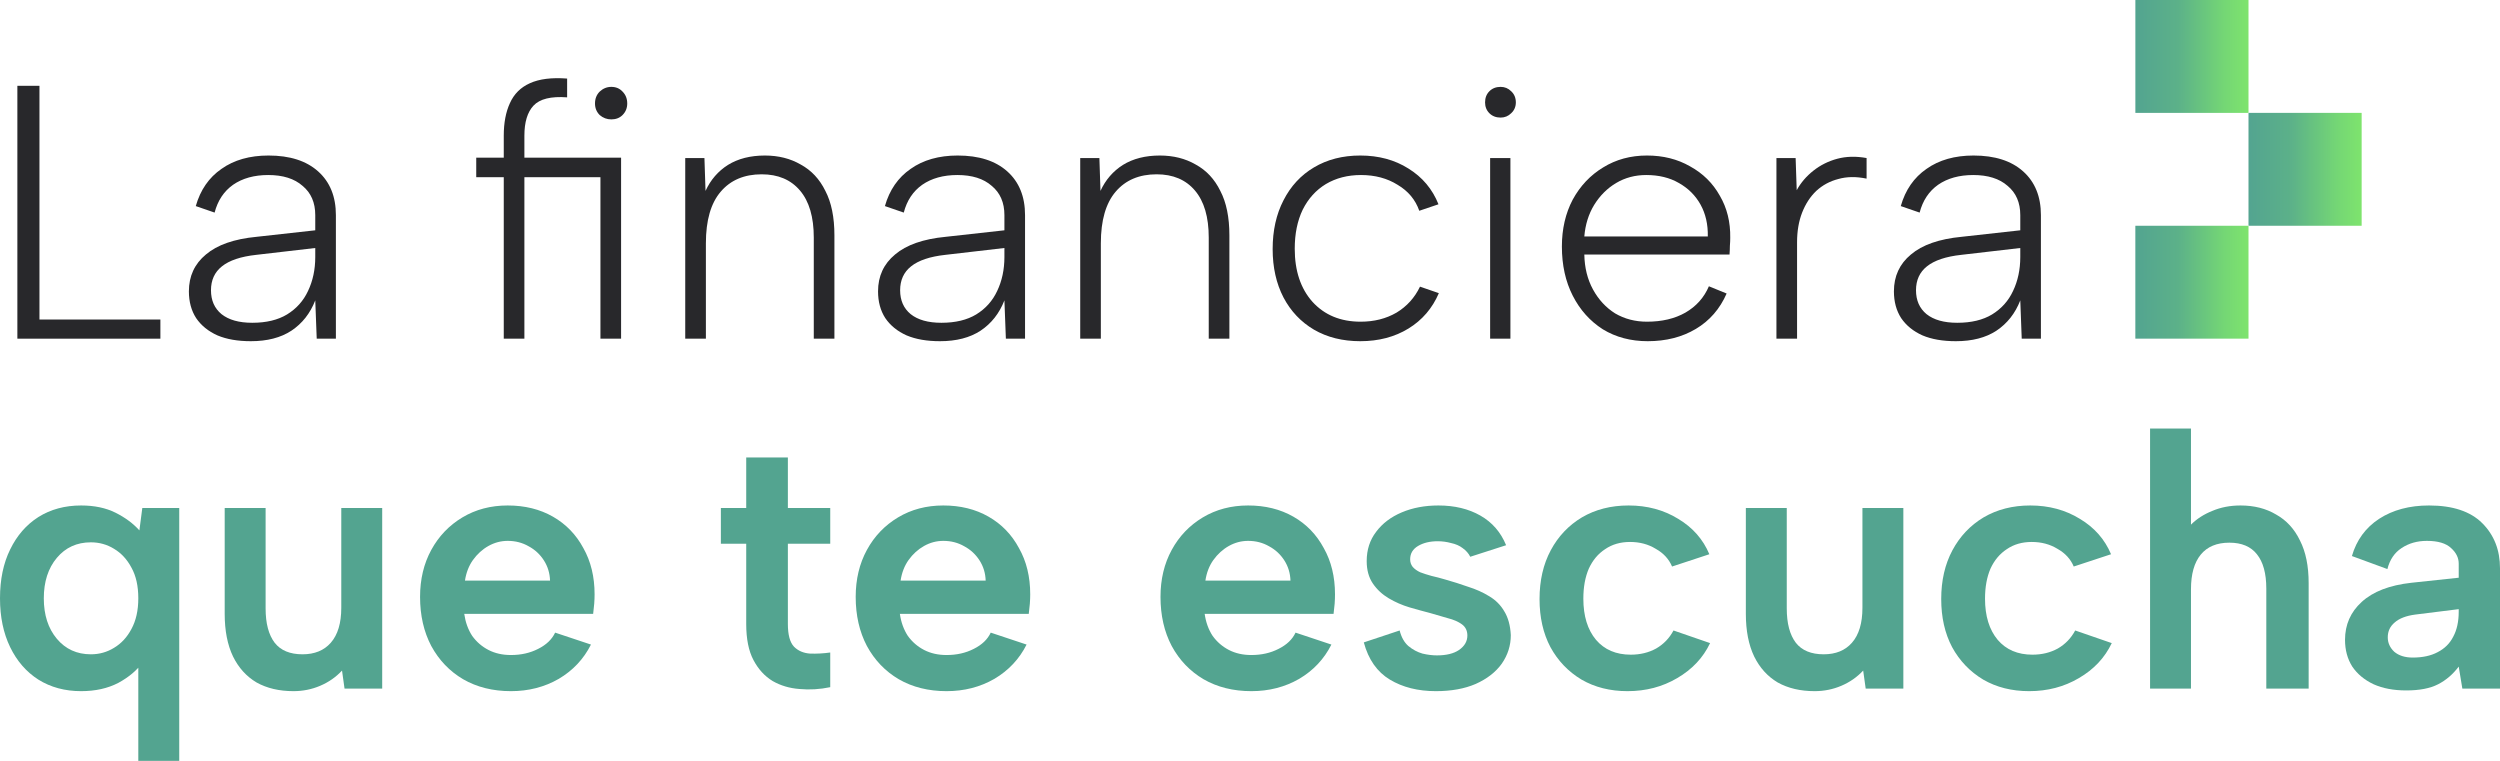
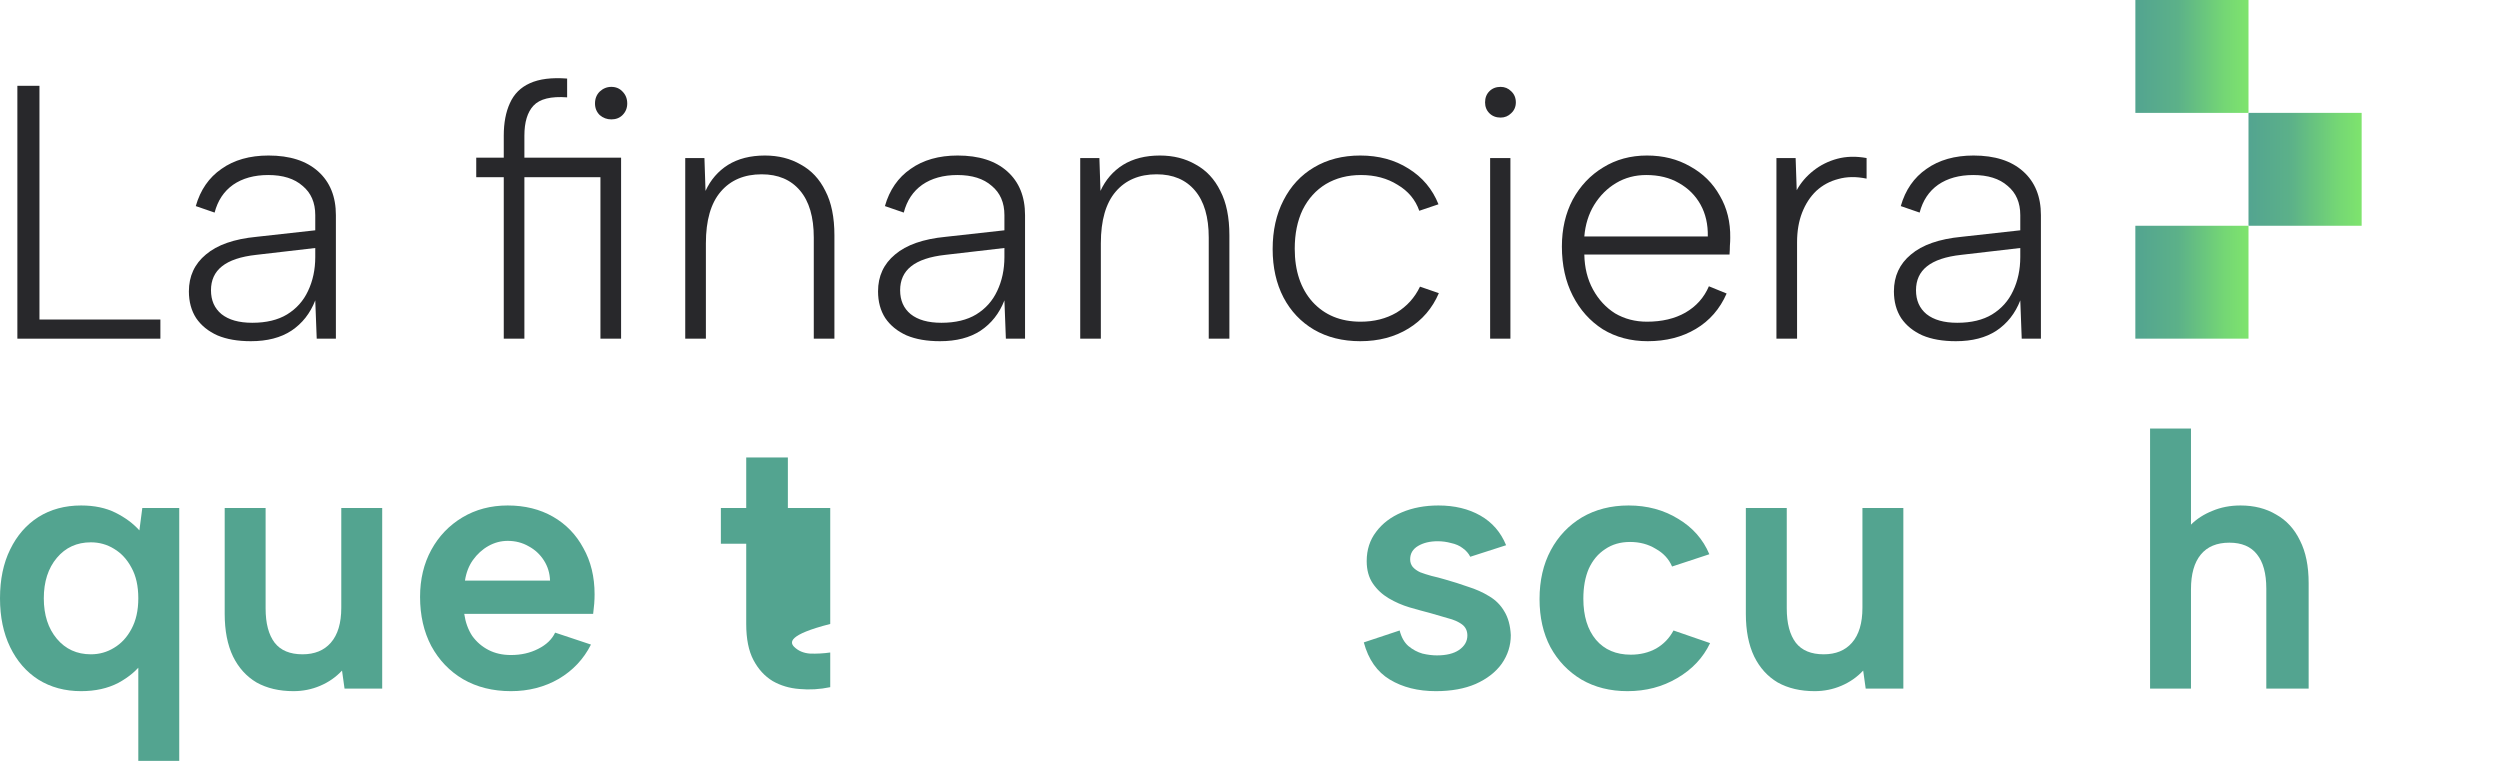
<svg xmlns="http://www.w3.org/2000/svg" width="115" height="35" viewBox="0 0 115 35" fill="none">
  <path d="M1.815 3.947V14.698H7.378V15.579H0.799V3.947H1.815Z" fill="#28282B" />
  <path d="M14.569 15.579L14.502 13.817C14.269 14.416 13.902 14.881 13.403 15.213C12.914 15.534 12.292 15.695 11.537 15.695C10.938 15.695 10.427 15.607 10.005 15.429C9.583 15.241 9.255 14.975 9.022 14.632C8.8 14.288 8.689 13.878 8.689 13.402C8.689 12.704 8.95 12.139 9.472 11.707C9.994 11.264 10.771 10.992 11.804 10.893L14.502 10.594V9.896C14.502 9.32 14.308 8.871 13.919 8.55C13.541 8.217 13.014 8.051 12.337 8.051C11.693 8.051 11.154 8.201 10.721 8.5C10.299 8.799 10.016 9.225 9.872 9.779L9.006 9.48C9.217 8.738 9.611 8.167 10.188 7.769C10.765 7.359 11.487 7.154 12.353 7.154C13.331 7.154 14.091 7.397 14.635 7.885C15.179 8.372 15.451 9.043 15.451 9.896V15.579H14.569ZM14.502 11.408L11.787 11.723C11.076 11.801 10.549 11.978 10.205 12.255C9.872 12.521 9.705 12.887 9.705 13.352C9.705 13.817 9.866 14.183 10.188 14.449C10.521 14.715 10.993 14.848 11.604 14.848C12.248 14.848 12.781 14.72 13.203 14.465C13.636 14.2 13.958 13.839 14.169 13.385C14.391 12.92 14.502 12.399 14.502 11.823V11.408Z" fill="#28282B" />
  <path d="M28.12 5.492C27.92 5.492 27.742 5.426 27.587 5.293C27.442 5.149 27.37 4.971 27.37 4.761C27.37 4.539 27.442 4.356 27.587 4.212C27.742 4.068 27.92 3.996 28.12 3.996C28.331 3.996 28.503 4.068 28.636 4.212C28.78 4.356 28.853 4.539 28.853 4.761C28.853 4.971 28.78 5.149 28.636 5.293C28.503 5.426 28.331 5.492 28.12 5.492ZM28.57 7.253V15.579H27.62V8.151H21.907V7.253H28.57ZM23.173 6.24C23.173 5.653 23.267 5.154 23.456 4.744C23.645 4.323 23.95 4.019 24.372 3.83C24.805 3.631 25.377 3.559 26.088 3.614V4.478C25.344 4.423 24.828 4.55 24.539 4.861C24.261 5.16 24.122 5.619 24.122 6.24V15.579H23.173V6.24Z" fill="#28282B" />
  <path d="M31.521 7.27H32.404L32.454 8.782C32.687 8.273 33.032 7.874 33.487 7.586C33.953 7.298 34.519 7.154 35.186 7.154C35.807 7.154 36.357 7.292 36.834 7.569C37.323 7.835 37.701 8.239 37.967 8.782C38.245 9.314 38.383 9.995 38.383 10.826V15.579H37.434V10.926C37.434 9.984 37.223 9.264 36.801 8.766C36.379 8.267 35.791 8.018 35.036 8.018C34.236 8.018 33.609 8.284 33.154 8.816C32.698 9.347 32.471 10.139 32.471 11.192V15.579H31.521V7.27Z" fill="#28282B" />
  <path d="M46.27 15.579L46.203 13.817C45.97 14.416 45.603 14.881 45.104 15.213C44.615 15.534 43.993 15.695 43.238 15.695C42.639 15.695 42.128 15.607 41.706 15.429C41.284 15.241 40.956 14.975 40.723 14.632C40.501 14.288 40.39 13.878 40.39 13.402C40.39 12.704 40.651 12.139 41.173 11.707C41.695 11.264 42.472 10.992 43.505 10.893L46.203 10.594V9.896C46.203 9.32 46.009 8.871 45.62 8.55C45.242 8.217 44.715 8.051 44.038 8.051C43.394 8.051 42.855 8.201 42.422 8.5C42 8.799 41.717 9.225 41.573 9.779L40.706 9.48C40.917 8.738 41.312 8.167 41.889 7.769C42.467 7.359 43.188 7.154 44.054 7.154C45.031 7.154 45.792 7.397 46.336 7.885C46.88 8.372 47.152 9.043 47.152 9.896V15.579H46.27ZM46.203 11.408L43.488 11.723C42.777 11.801 42.25 11.978 41.906 12.255C41.573 12.521 41.406 12.887 41.406 13.352C41.406 13.817 41.567 14.183 41.889 14.449C42.222 14.715 42.694 14.848 43.305 14.848C43.949 14.848 44.482 14.72 44.904 14.465C45.337 14.2 45.659 13.839 45.87 13.385C46.092 12.92 46.203 12.399 46.203 11.823V11.408Z" fill="#28282B" />
  <path d="M49.69 7.27H50.572L50.622 8.782C50.855 8.273 51.2 7.874 51.655 7.586C52.121 7.298 52.688 7.154 53.354 7.154C53.976 7.154 54.525 7.292 55.003 7.569C55.491 7.835 55.869 8.239 56.135 8.782C56.413 9.314 56.552 9.995 56.552 10.826V15.579H55.602V10.926C55.602 9.984 55.391 9.264 54.969 8.766C54.547 8.267 53.959 8.018 53.204 8.018C52.404 8.018 51.777 8.284 51.322 8.816C50.867 9.347 50.639 10.139 50.639 11.192V15.579H49.69V7.27Z" fill="#28282B" />
  <path d="M62.572 15.695C61.762 15.695 61.051 15.518 60.44 15.163C59.841 14.809 59.374 14.316 59.041 13.684C58.708 13.042 58.542 12.3 58.542 11.458C58.542 10.605 58.708 9.857 59.041 9.214C59.374 8.561 59.841 8.057 60.44 7.702C61.051 7.337 61.762 7.154 62.572 7.154C63.416 7.154 64.155 7.353 64.787 7.752C65.432 8.151 65.892 8.699 66.17 9.397L65.287 9.696C65.11 9.187 64.776 8.788 64.288 8.5C63.81 8.201 63.25 8.051 62.606 8.051C61.995 8.051 61.456 8.19 60.99 8.467C60.535 8.743 60.179 9.137 59.924 9.646C59.68 10.156 59.558 10.754 59.558 11.441C59.558 12.46 59.83 13.274 60.374 13.884C60.929 14.493 61.667 14.798 62.589 14.798C63.211 14.798 63.76 14.659 64.238 14.382C64.715 14.094 65.076 13.695 65.32 13.186L66.187 13.485C65.887 14.183 65.421 14.726 64.787 15.114C64.155 15.501 63.416 15.695 62.572 15.695Z" fill="#28282B" />
  <path d="M68.546 7.27H69.479V15.579H68.546V7.27ZM69.029 5.409C68.819 5.409 68.646 5.342 68.513 5.21C68.38 5.077 68.313 4.91 68.313 4.711C68.313 4.501 68.38 4.329 68.513 4.196C68.646 4.063 68.819 3.996 69.029 3.996C69.218 3.996 69.379 4.063 69.513 4.196C69.657 4.329 69.729 4.501 69.729 4.711C69.729 4.91 69.657 5.077 69.513 5.21C69.379 5.342 69.218 5.409 69.029 5.409Z" fill="#28282B" />
  <path d="M75.794 15.695C75.017 15.695 74.328 15.512 73.729 15.147C73.14 14.77 72.679 14.255 72.346 13.601C72.013 12.948 71.847 12.194 71.847 11.341C71.847 10.533 72.013 9.813 72.346 9.181C72.691 8.55 73.157 8.057 73.745 7.702C74.334 7.337 75.006 7.154 75.761 7.154C76.505 7.154 77.165 7.32 77.743 7.652C78.331 7.974 78.787 8.422 79.109 8.998C79.442 9.563 79.603 10.211 79.591 10.943C79.591 11.053 79.586 11.175 79.575 11.308C79.575 11.43 79.569 11.563 79.558 11.707H72.879C72.89 12.316 73.024 12.854 73.279 13.319C73.534 13.784 73.873 14.15 74.295 14.416C74.728 14.67 75.217 14.798 75.761 14.798C76.449 14.798 77.038 14.659 77.526 14.382C78.026 14.094 78.387 13.69 78.609 13.169L79.425 13.502C79.114 14.211 78.642 14.754 78.009 15.13C77.376 15.507 76.638 15.695 75.794 15.695ZM78.559 10.876C78.57 10.322 78.459 9.835 78.226 9.414C77.993 8.993 77.659 8.66 77.226 8.417C76.805 8.173 76.305 8.051 75.727 8.051C75.217 8.051 74.756 8.173 74.345 8.417C73.934 8.66 73.596 8.998 73.329 9.43C73.074 9.851 72.924 10.333 72.879 10.876H78.559Z" fill="#28282B" />
  <path d="M81.716 7.27H82.599L82.649 8.749C82.837 8.406 83.093 8.106 83.415 7.852C83.737 7.597 84.103 7.414 84.514 7.303C84.925 7.193 85.374 7.181 85.863 7.27V8.217C85.386 8.118 84.953 8.123 84.564 8.234C84.175 8.334 83.837 8.516 83.548 8.782C83.27 9.048 83.054 9.38 82.898 9.779C82.743 10.178 82.665 10.632 82.665 11.142V15.579H81.716V7.27Z" fill="#28282B" />
  <path d="M92.999 15.579L92.933 13.817C92.7 14.416 92.333 14.881 91.834 15.213C91.345 15.534 90.723 15.695 89.968 15.695C89.369 15.695 88.858 15.607 88.436 15.429C88.014 15.241 87.686 14.975 87.453 14.632C87.231 14.288 87.12 13.878 87.12 13.402C87.12 12.704 87.381 12.139 87.903 11.707C88.425 11.264 89.202 10.992 90.235 10.893L92.933 10.594V9.896C92.933 9.32 92.739 8.871 92.35 8.55C91.972 8.217 91.445 8.051 90.768 8.051C90.124 8.051 89.585 8.201 89.152 8.5C88.73 8.799 88.447 9.225 88.303 9.779L87.436 9.48C87.647 8.738 88.042 8.167 88.619 7.769C89.197 7.359 89.918 7.154 90.784 7.154C91.761 7.154 92.522 7.397 93.066 7.885C93.61 8.372 93.882 9.043 93.882 9.896V15.579H92.999ZM92.933 11.408L90.218 11.723C89.507 11.801 88.98 11.978 88.636 12.255C88.303 12.521 88.136 12.887 88.136 13.352C88.136 13.817 88.297 14.183 88.619 14.449C88.952 14.715 89.424 14.848 90.035 14.848C90.679 14.848 91.212 14.72 91.634 14.465C92.067 14.2 92.389 13.839 92.6 13.385C92.822 12.92 92.933 12.399 92.933 11.823V11.408Z" fill="#28282B" />
  <path d="M6.579 30.447C6.312 30.824 5.935 31.145 5.446 31.411C4.958 31.666 4.386 31.793 3.731 31.793C2.987 31.793 2.332 31.616 1.765 31.262C1.21 30.907 0.777 30.408 0.466 29.766C0.155 29.123 0 28.376 0 27.523C0 26.658 0.155 25.911 0.466 25.279C0.777 24.637 1.21 24.138 1.765 23.784C2.332 23.429 2.987 23.252 3.731 23.252C4.342 23.252 4.869 23.363 5.313 23.584C5.757 23.806 6.124 24.077 6.412 24.398L6.546 23.368H8.245V35H6.362V30.397L6.579 30.447ZM2.015 27.523C2.015 28.287 2.215 28.907 2.615 29.384C3.015 29.86 3.537 30.098 4.181 30.098C4.569 30.098 4.925 29.998 5.247 29.799C5.58 29.6 5.846 29.312 6.046 28.935C6.257 28.547 6.362 28.076 6.362 27.523C6.362 26.957 6.257 26.487 6.046 26.11C5.846 25.733 5.58 25.445 5.247 25.246C4.925 25.047 4.569 24.947 4.181 24.947C3.537 24.947 3.015 25.185 2.615 25.661C2.215 26.138 2.015 26.758 2.015 27.523Z" fill="#53A490" />
  <path d="M17.581 31.677H15.849L15.733 30.846C15.455 31.145 15.122 31.378 14.733 31.544C14.345 31.71 13.934 31.793 13.501 31.793C12.846 31.793 12.279 31.66 11.802 31.394C11.336 31.117 10.975 30.719 10.719 30.198C10.464 29.666 10.336 29.013 10.336 28.237V23.368H12.218V27.988C12.218 28.675 12.357 29.201 12.635 29.567C12.912 29.921 13.34 30.098 13.917 30.098C14.472 30.098 14.905 29.921 15.216 29.567C15.538 29.201 15.699 28.664 15.699 27.955V23.368H17.581V31.677Z" fill="#53A490" />
  <path d="M23.504 31.793C22.671 31.793 21.938 31.61 21.305 31.245C20.683 30.879 20.195 30.37 19.839 29.716C19.495 29.062 19.323 28.309 19.323 27.456C19.323 26.647 19.495 25.927 19.839 25.296C20.184 24.664 20.661 24.166 21.272 23.8C21.883 23.435 22.576 23.252 23.354 23.252C24.142 23.252 24.836 23.424 25.436 23.767C26.035 24.11 26.502 24.592 26.835 25.213C27.179 25.822 27.351 26.531 27.351 27.34C27.351 27.473 27.346 27.617 27.334 27.772C27.323 27.916 27.307 28.071 27.285 28.237H21.355C21.411 28.625 21.533 28.963 21.721 29.251C21.921 29.528 22.171 29.744 22.471 29.899C22.771 30.054 23.115 30.131 23.504 30.131C23.97 30.131 24.386 30.037 24.753 29.849C25.13 29.661 25.391 29.411 25.536 29.101L27.184 29.65C26.851 30.314 26.357 30.84 25.702 31.228C25.047 31.605 24.314 31.793 23.504 31.793ZM25.302 26.708C25.291 26.365 25.197 26.055 25.019 25.778C24.842 25.501 24.608 25.285 24.32 25.13C24.031 24.963 23.709 24.88 23.354 24.88C23.043 24.88 22.749 24.958 22.471 25.113C22.193 25.268 21.955 25.484 21.755 25.761C21.566 26.027 21.444 26.343 21.388 26.708H25.302Z" fill="#53A490" />
-   <path d="M34.326 23.368V21.042H36.242V23.368H38.191V25.013H36.242V28.702C36.242 29.201 36.336 29.55 36.525 29.749C36.714 29.938 36.958 30.043 37.258 30.065C37.569 30.076 37.88 30.059 38.191 30.015V31.61C37.713 31.71 37.241 31.738 36.775 31.694C36.319 31.66 35.909 31.538 35.542 31.328C35.176 31.106 34.882 30.785 34.66 30.364C34.437 29.943 34.326 29.389 34.326 28.702V25.013H33.16V23.368H34.326Z" fill="#53A490" />
-   <path d="M43.542 31.793C42.71 31.793 41.977 31.61 41.344 31.245C40.722 30.879 40.233 30.37 39.878 29.716C39.534 29.062 39.362 28.309 39.362 27.456C39.362 26.647 39.534 25.927 39.878 25.296C40.222 24.664 40.7 24.166 41.311 23.8C41.921 23.435 42.615 23.252 43.392 23.252C44.181 23.252 44.875 23.424 45.474 23.767C46.074 24.11 46.54 24.592 46.873 25.213C47.218 25.822 47.39 26.531 47.39 27.34C47.39 27.473 47.384 27.617 47.373 27.772C47.362 27.916 47.345 28.071 47.323 28.237H41.394C41.449 28.625 41.572 28.963 41.76 29.251C41.96 29.528 42.21 29.744 42.51 29.899C42.81 30.054 43.154 30.131 43.542 30.131C44.009 30.131 44.425 30.037 44.792 29.849C45.169 29.661 45.43 29.411 45.574 29.101L47.223 29.65C46.89 30.314 46.396 30.84 45.741 31.228C45.086 31.605 44.353 31.793 43.542 31.793ZM45.341 26.708C45.33 26.365 45.236 26.055 45.058 25.778C44.88 25.501 44.647 25.285 44.358 25.13C44.07 24.963 43.748 24.88 43.392 24.88C43.082 24.88 42.787 24.958 42.51 25.113C42.232 25.268 41.993 25.484 41.794 25.761C41.605 26.027 41.483 26.343 41.427 26.708H45.341Z" fill="#53A490" />
-   <path d="M57.563 31.793C56.73 31.793 55.997 31.61 55.364 31.245C54.743 30.879 54.254 30.37 53.899 29.716C53.555 29.062 53.383 28.309 53.383 27.456C53.383 26.647 53.555 25.927 53.899 25.296C54.243 24.664 54.721 24.166 55.331 23.8C55.942 23.435 56.636 23.252 57.413 23.252C58.202 23.252 58.895 23.424 59.495 23.767C60.095 24.11 60.561 24.592 60.894 25.213C61.238 25.822 61.41 26.531 61.41 27.34C61.41 27.473 61.405 27.617 61.394 27.772C61.383 27.916 61.366 28.071 61.344 28.237H55.414C55.47 28.625 55.592 28.963 55.781 29.251C55.981 29.528 56.231 29.744 56.53 29.899C56.83 30.054 57.174 30.131 57.563 30.131C58.029 30.131 58.446 30.037 58.812 29.849C59.19 29.661 59.451 29.411 59.595 29.101L61.244 29.65C60.911 30.314 60.417 30.84 59.762 31.228C59.106 31.605 58.374 31.793 57.563 31.793ZM59.362 26.708C59.351 26.365 59.256 26.055 59.079 25.778C58.901 25.501 58.668 25.285 58.379 25.13C58.09 24.963 57.769 24.88 57.413 24.88C57.102 24.88 56.808 24.958 56.53 25.113C56.253 25.268 56.014 25.484 55.814 25.761C55.625 26.027 55.503 26.343 55.448 26.708H59.362Z" fill="#53A490" />
+   <path d="M34.326 23.368V21.042H36.242V23.368H38.191V25.013V28.702C36.242 29.201 36.336 29.55 36.525 29.749C36.714 29.938 36.958 30.043 37.258 30.065C37.569 30.076 37.88 30.059 38.191 30.015V31.61C37.713 31.71 37.241 31.738 36.775 31.694C36.319 31.66 35.909 31.538 35.542 31.328C35.176 31.106 34.882 30.785 34.66 30.364C34.437 29.943 34.326 29.389 34.326 28.702V25.013H33.16V23.368H34.326Z" fill="#53A490" />
  <path d="M64.384 29.002C64.462 29.312 64.595 29.55 64.784 29.716C64.984 29.882 65.2 29.998 65.433 30.065C65.666 30.12 65.888 30.148 66.099 30.148C66.532 30.148 66.871 30.065 67.115 29.899C67.371 29.722 67.499 29.5 67.499 29.234C67.499 29.013 67.415 28.841 67.249 28.719C67.082 28.597 66.866 28.503 66.599 28.436C66.344 28.359 66.077 28.281 65.8 28.204C65.5 28.126 65.178 28.038 64.834 27.938C64.501 27.838 64.184 27.7 63.884 27.523C63.584 27.345 63.34 27.118 63.151 26.841C62.963 26.564 62.868 26.221 62.868 25.811C62.868 25.29 63.013 24.842 63.301 24.465C63.59 24.077 63.984 23.778 64.484 23.568C64.984 23.357 65.544 23.252 66.166 23.252C66.91 23.252 67.554 23.407 68.098 23.717C68.642 24.027 69.036 24.482 69.281 25.08L67.632 25.611C67.554 25.456 67.437 25.323 67.282 25.213C67.138 25.102 66.96 25.024 66.749 24.98C66.549 24.925 66.344 24.897 66.133 24.897C65.777 24.897 65.478 24.969 65.233 25.113C64.989 25.257 64.867 25.462 64.867 25.728C64.867 25.861 64.906 25.977 64.984 26.077C65.072 26.177 65.189 26.26 65.333 26.326C65.478 26.381 65.65 26.437 65.85 26.492C66.049 26.537 66.26 26.592 66.483 26.658C66.838 26.758 67.188 26.869 67.532 26.991C67.887 27.102 68.209 27.246 68.498 27.423C68.798 27.6 69.031 27.833 69.197 28.121C69.375 28.409 69.475 28.774 69.497 29.218C69.497 29.694 69.358 30.131 69.081 30.53C68.803 30.918 68.403 31.228 67.882 31.461C67.371 31.682 66.76 31.793 66.049 31.793C65.228 31.793 64.523 31.616 63.934 31.262C63.346 30.907 62.946 30.336 62.735 29.55L64.384 29.002Z" fill="#53A490" />
  <path d="M74.866 31.793C74.067 31.793 73.362 31.616 72.751 31.262C72.14 30.896 71.663 30.397 71.319 29.766C70.985 29.134 70.819 28.398 70.819 27.556C70.819 26.703 70.991 25.955 71.335 25.312C71.679 24.67 72.157 24.166 72.767 23.8C73.389 23.435 74.106 23.252 74.916 23.252C75.771 23.252 76.532 23.457 77.198 23.867C77.864 24.265 78.342 24.808 78.63 25.495L76.915 26.06C76.77 25.717 76.521 25.445 76.165 25.246C75.821 25.035 75.427 24.93 74.983 24.93C74.539 24.93 74.156 25.041 73.834 25.263C73.511 25.473 73.262 25.772 73.084 26.16C72.917 26.548 72.834 27.007 72.834 27.539C72.834 28.337 73.028 28.968 73.417 29.433C73.806 29.888 74.339 30.115 75.016 30.115C75.449 30.115 75.838 30.021 76.182 29.832C76.526 29.633 76.793 29.356 76.981 29.002L78.664 29.583C78.342 30.259 77.836 30.796 77.148 31.195C76.471 31.594 75.71 31.793 74.866 31.793Z" fill="#53A490" />
  <path d="M87.554 31.677H85.822L85.706 30.846C85.428 31.145 85.095 31.378 84.706 31.544C84.318 31.71 83.907 31.793 83.474 31.793C82.819 31.793 82.252 31.66 81.775 31.394C81.309 31.117 80.948 30.719 80.692 30.198C80.437 29.666 80.309 29.013 80.309 28.237V23.368H82.191V27.988C82.191 28.675 82.33 29.201 82.608 29.567C82.885 29.921 83.313 30.098 83.89 30.098C84.445 30.098 84.878 29.921 85.189 29.567C85.511 29.201 85.672 28.664 85.672 27.955V23.368H87.554V31.677Z" fill="#53A490" />
-   <path d="M93.343 31.793C92.544 31.793 91.839 31.616 91.228 31.262C90.618 30.896 90.14 30.397 89.796 29.766C89.463 29.134 89.296 28.398 89.296 27.556C89.296 26.703 89.468 25.955 89.812 25.312C90.157 24.67 90.634 24.166 91.245 23.8C91.867 23.435 92.583 23.252 93.393 23.252C94.248 23.252 95.009 23.457 95.675 23.867C96.341 24.265 96.819 24.808 97.108 25.495L95.392 26.06C95.248 25.717 94.998 25.445 94.643 25.246C94.298 25.035 93.904 24.93 93.46 24.93C93.016 24.93 92.633 25.041 92.311 25.263C91.989 25.473 91.739 25.772 91.561 26.16C91.395 26.548 91.311 27.007 91.311 27.539C91.311 28.337 91.506 28.968 91.894 29.433C92.283 29.888 92.816 30.115 93.493 30.115C93.926 30.115 94.315 30.021 94.659 29.832C95.003 29.633 95.27 29.356 95.459 29.002L97.141 29.583C96.819 30.259 96.314 30.796 95.625 31.195C94.948 31.594 94.187 31.793 93.343 31.793Z" fill="#53A490" />
  <path d="M98.903 19.712H100.785V24.133C101.052 23.867 101.379 23.656 101.768 23.501C102.157 23.335 102.59 23.252 103.067 23.252C103.689 23.252 104.233 23.39 104.699 23.667C105.177 23.933 105.543 24.332 105.799 24.864C106.065 25.384 106.198 26.038 106.198 26.825V31.677H104.25V27.074C104.25 26.376 104.105 25.85 103.817 25.495C103.539 25.141 103.117 24.963 102.551 24.963C101.973 24.963 101.535 25.146 101.235 25.512C100.935 25.877 100.785 26.409 100.785 27.107V31.677H98.903V19.712Z" fill="#53A490" />
-   <path d="M113.268 31.677L113.101 30.663C112.835 31.018 112.518 31.289 112.152 31.477C111.785 31.666 111.297 31.76 110.686 31.76C110.109 31.76 109.609 31.666 109.187 31.477C108.765 31.278 108.438 31.007 108.205 30.663C107.982 30.309 107.871 29.899 107.871 29.433C107.871 28.736 108.127 28.154 108.638 27.689C109.159 27.212 109.92 26.919 110.919 26.808L113.101 26.575V25.927C113.101 25.661 112.985 25.423 112.752 25.213C112.518 24.991 112.146 24.88 111.636 24.88C111.191 24.88 110.803 24.991 110.47 25.213C110.148 25.423 109.931 25.744 109.82 26.177L108.188 25.578C108.399 24.847 108.815 24.277 109.437 23.867C110.07 23.457 110.836 23.252 111.735 23.252C112.824 23.252 113.64 23.523 114.184 24.066C114.728 24.609 115 25.301 115 26.143V31.677H113.268ZM113.101 28.021L111.103 28.27C110.681 28.326 110.364 28.448 110.153 28.636C109.942 28.813 109.837 29.04 109.837 29.317C109.837 29.572 109.937 29.794 110.137 29.982C110.348 30.159 110.631 30.248 110.986 30.248C111.441 30.248 111.824 30.165 112.135 29.998C112.457 29.832 112.696 29.594 112.851 29.284C113.018 28.974 113.101 28.592 113.101 28.137V28.021Z" fill="#53A490" />
  <path d="M103.431 0H98.227V5.193H103.431V0Z" fill="url(#paint0_linear_2016_201)" />
  <path d="M108.636 5.192H103.431V10.385H108.636V5.192Z" fill="url(#paint1_linear_2016_201)" />
  <path d="M103.431 10.385H98.226V15.578H103.431V10.385Z" fill="url(#paint2_linear_2016_201)" />
  <defs>
    <linearGradient id="paint0_linear_2016_201" x1="98.227" y1="2.593" x2="103.431" y2="2.593" gradientUnits="userSpaceOnUse">
      <stop stop-color="#53A490" />
      <stop offset="0.38" stop-color="#5CB189" />
      <stop offset="0.78" stop-color="#74D675" />
      <stop offset="1" stop-color="#7EE46D" />
    </linearGradient>
    <linearGradient id="paint1_linear_2016_201" x1="103.431" y1="7.785" x2="108.636" y2="7.785" gradientUnits="userSpaceOnUse">
      <stop stop-color="#53A490" />
      <stop offset="0.38" stop-color="#5CB189" />
      <stop offset="0.78" stop-color="#74D675" />
      <stop offset="1" stop-color="#7EE46D" />
    </linearGradient>
    <linearGradient id="paint2_linear_2016_201" x1="98.226" y1="12.978" x2="103.431" y2="12.978" gradientUnits="userSpaceOnUse">
      <stop stop-color="#53A490" />
      <stop offset="0.38" stop-color="#5CB189" />
      <stop offset="0.78" stop-color="#74D675" />
      <stop offset="1" stop-color="#7EE46D" />
    </linearGradient>
  </defs>
</svg>